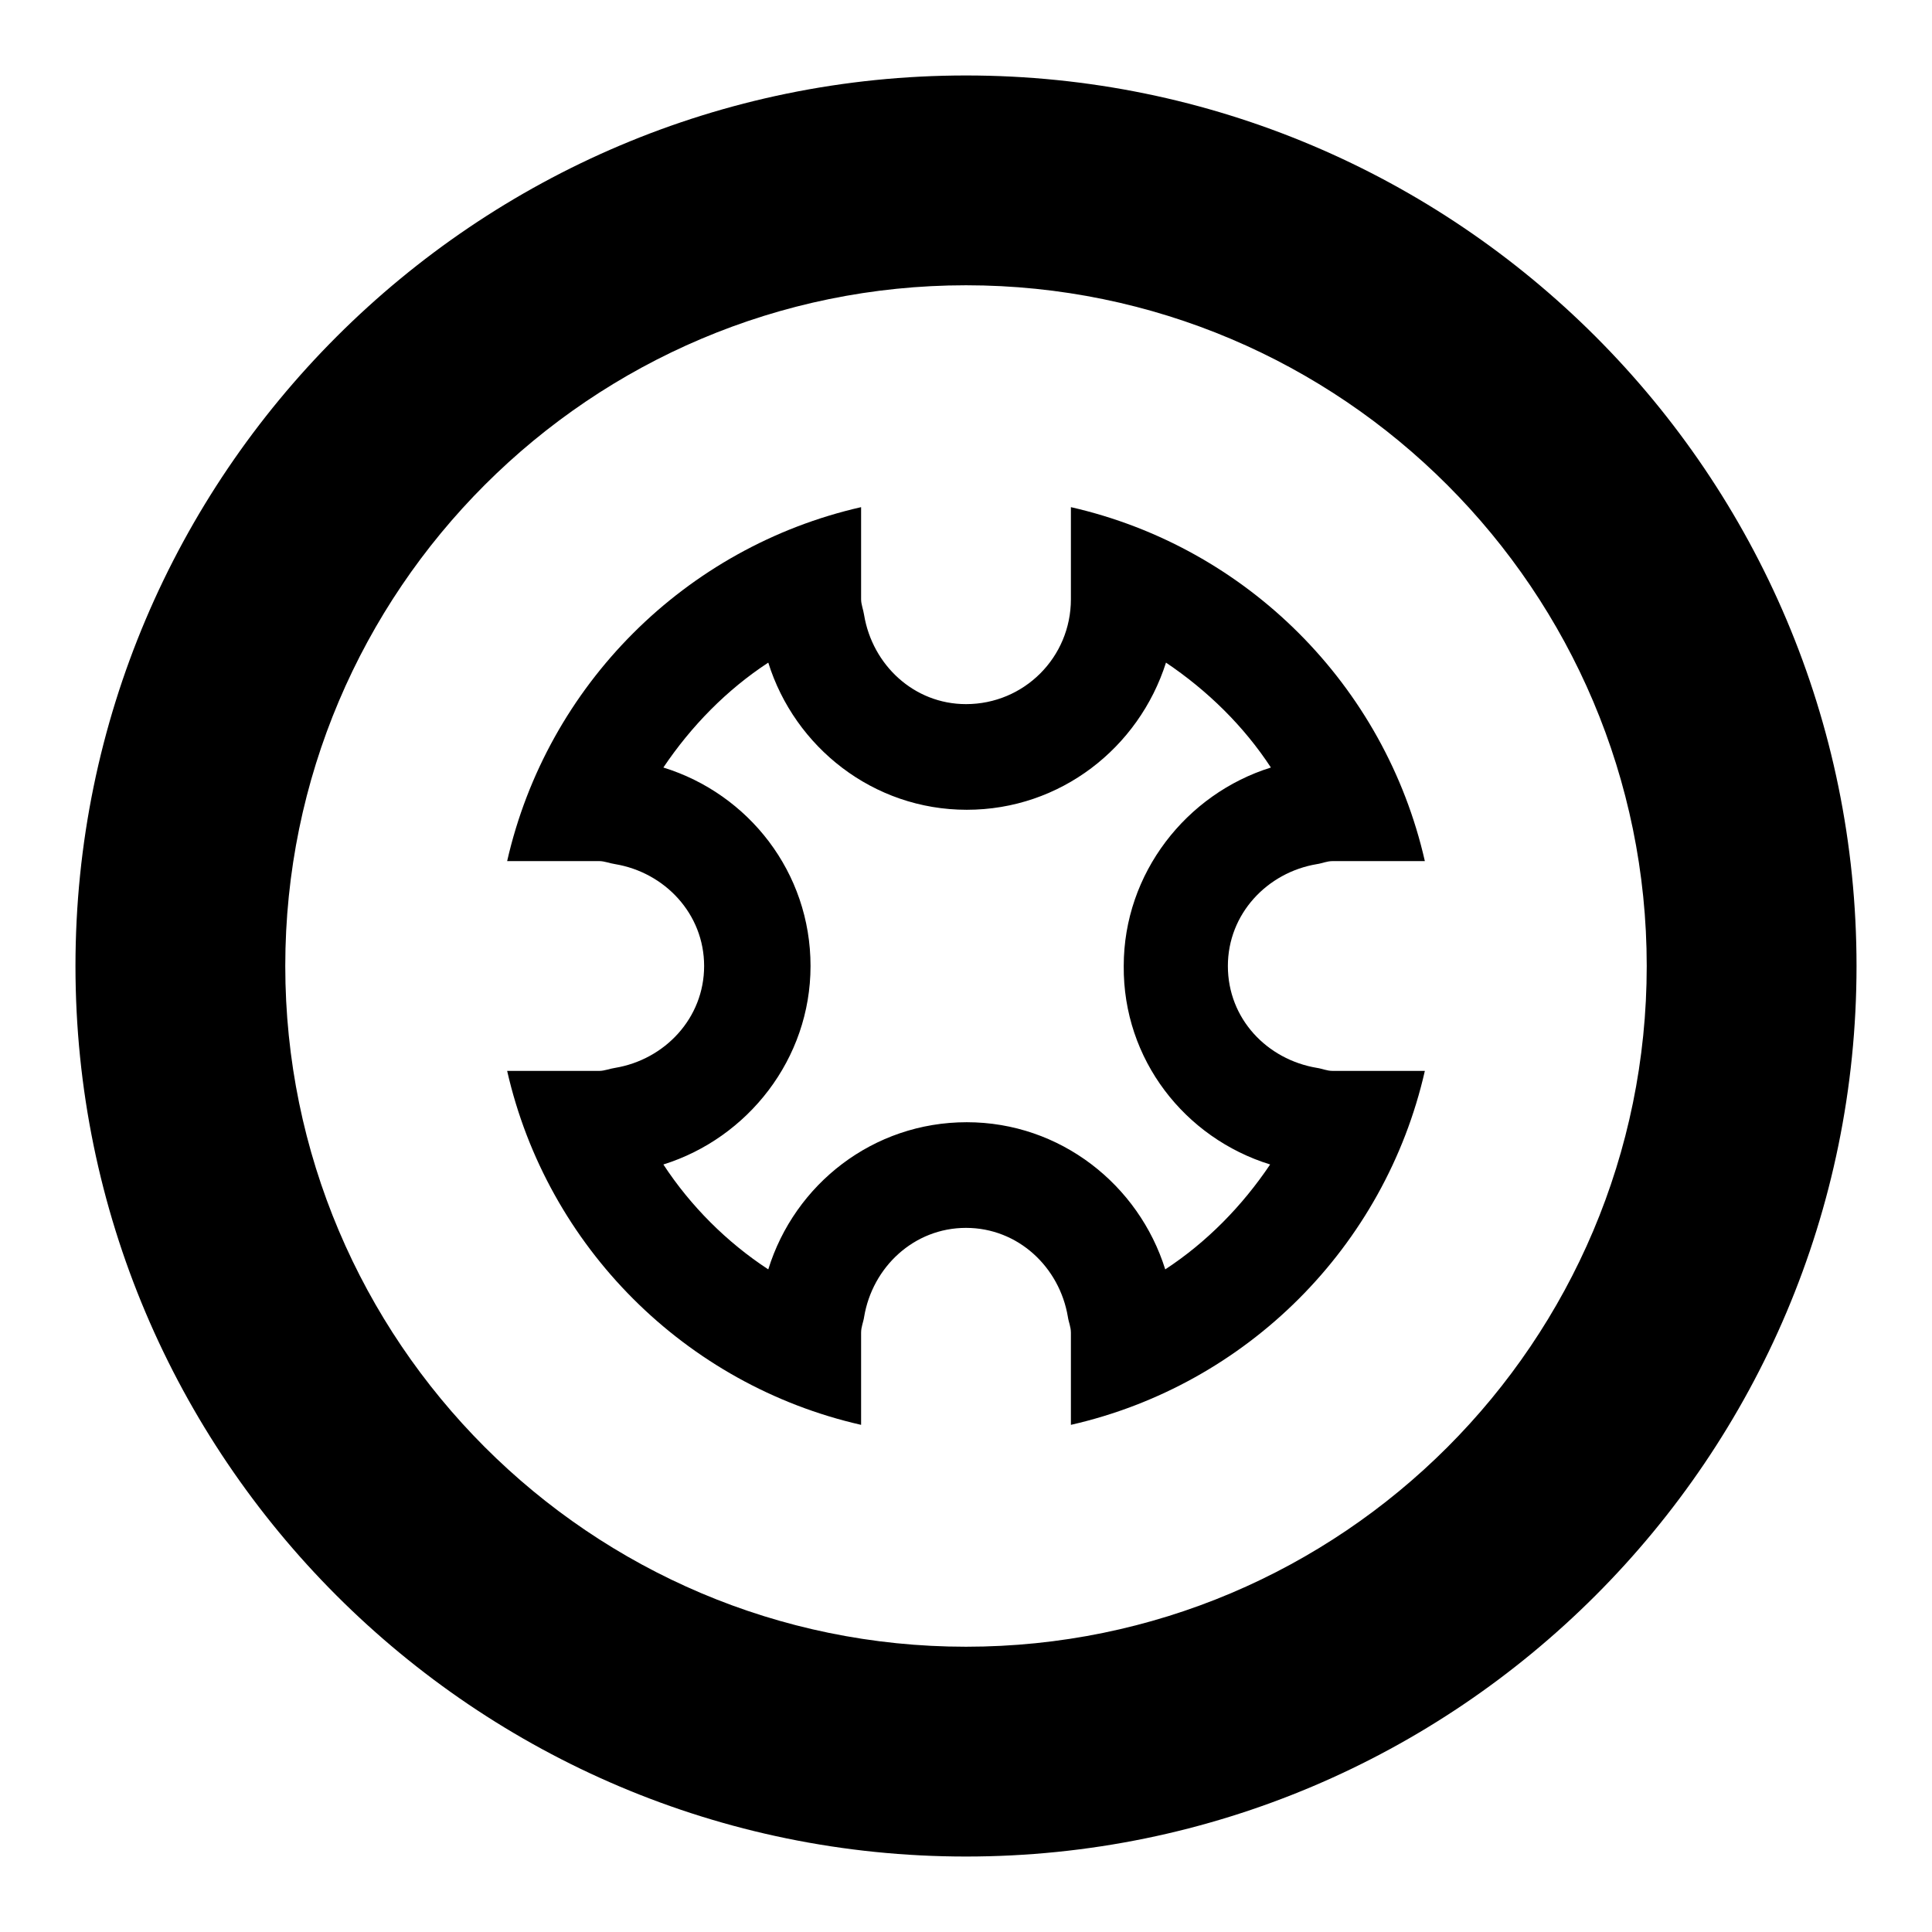
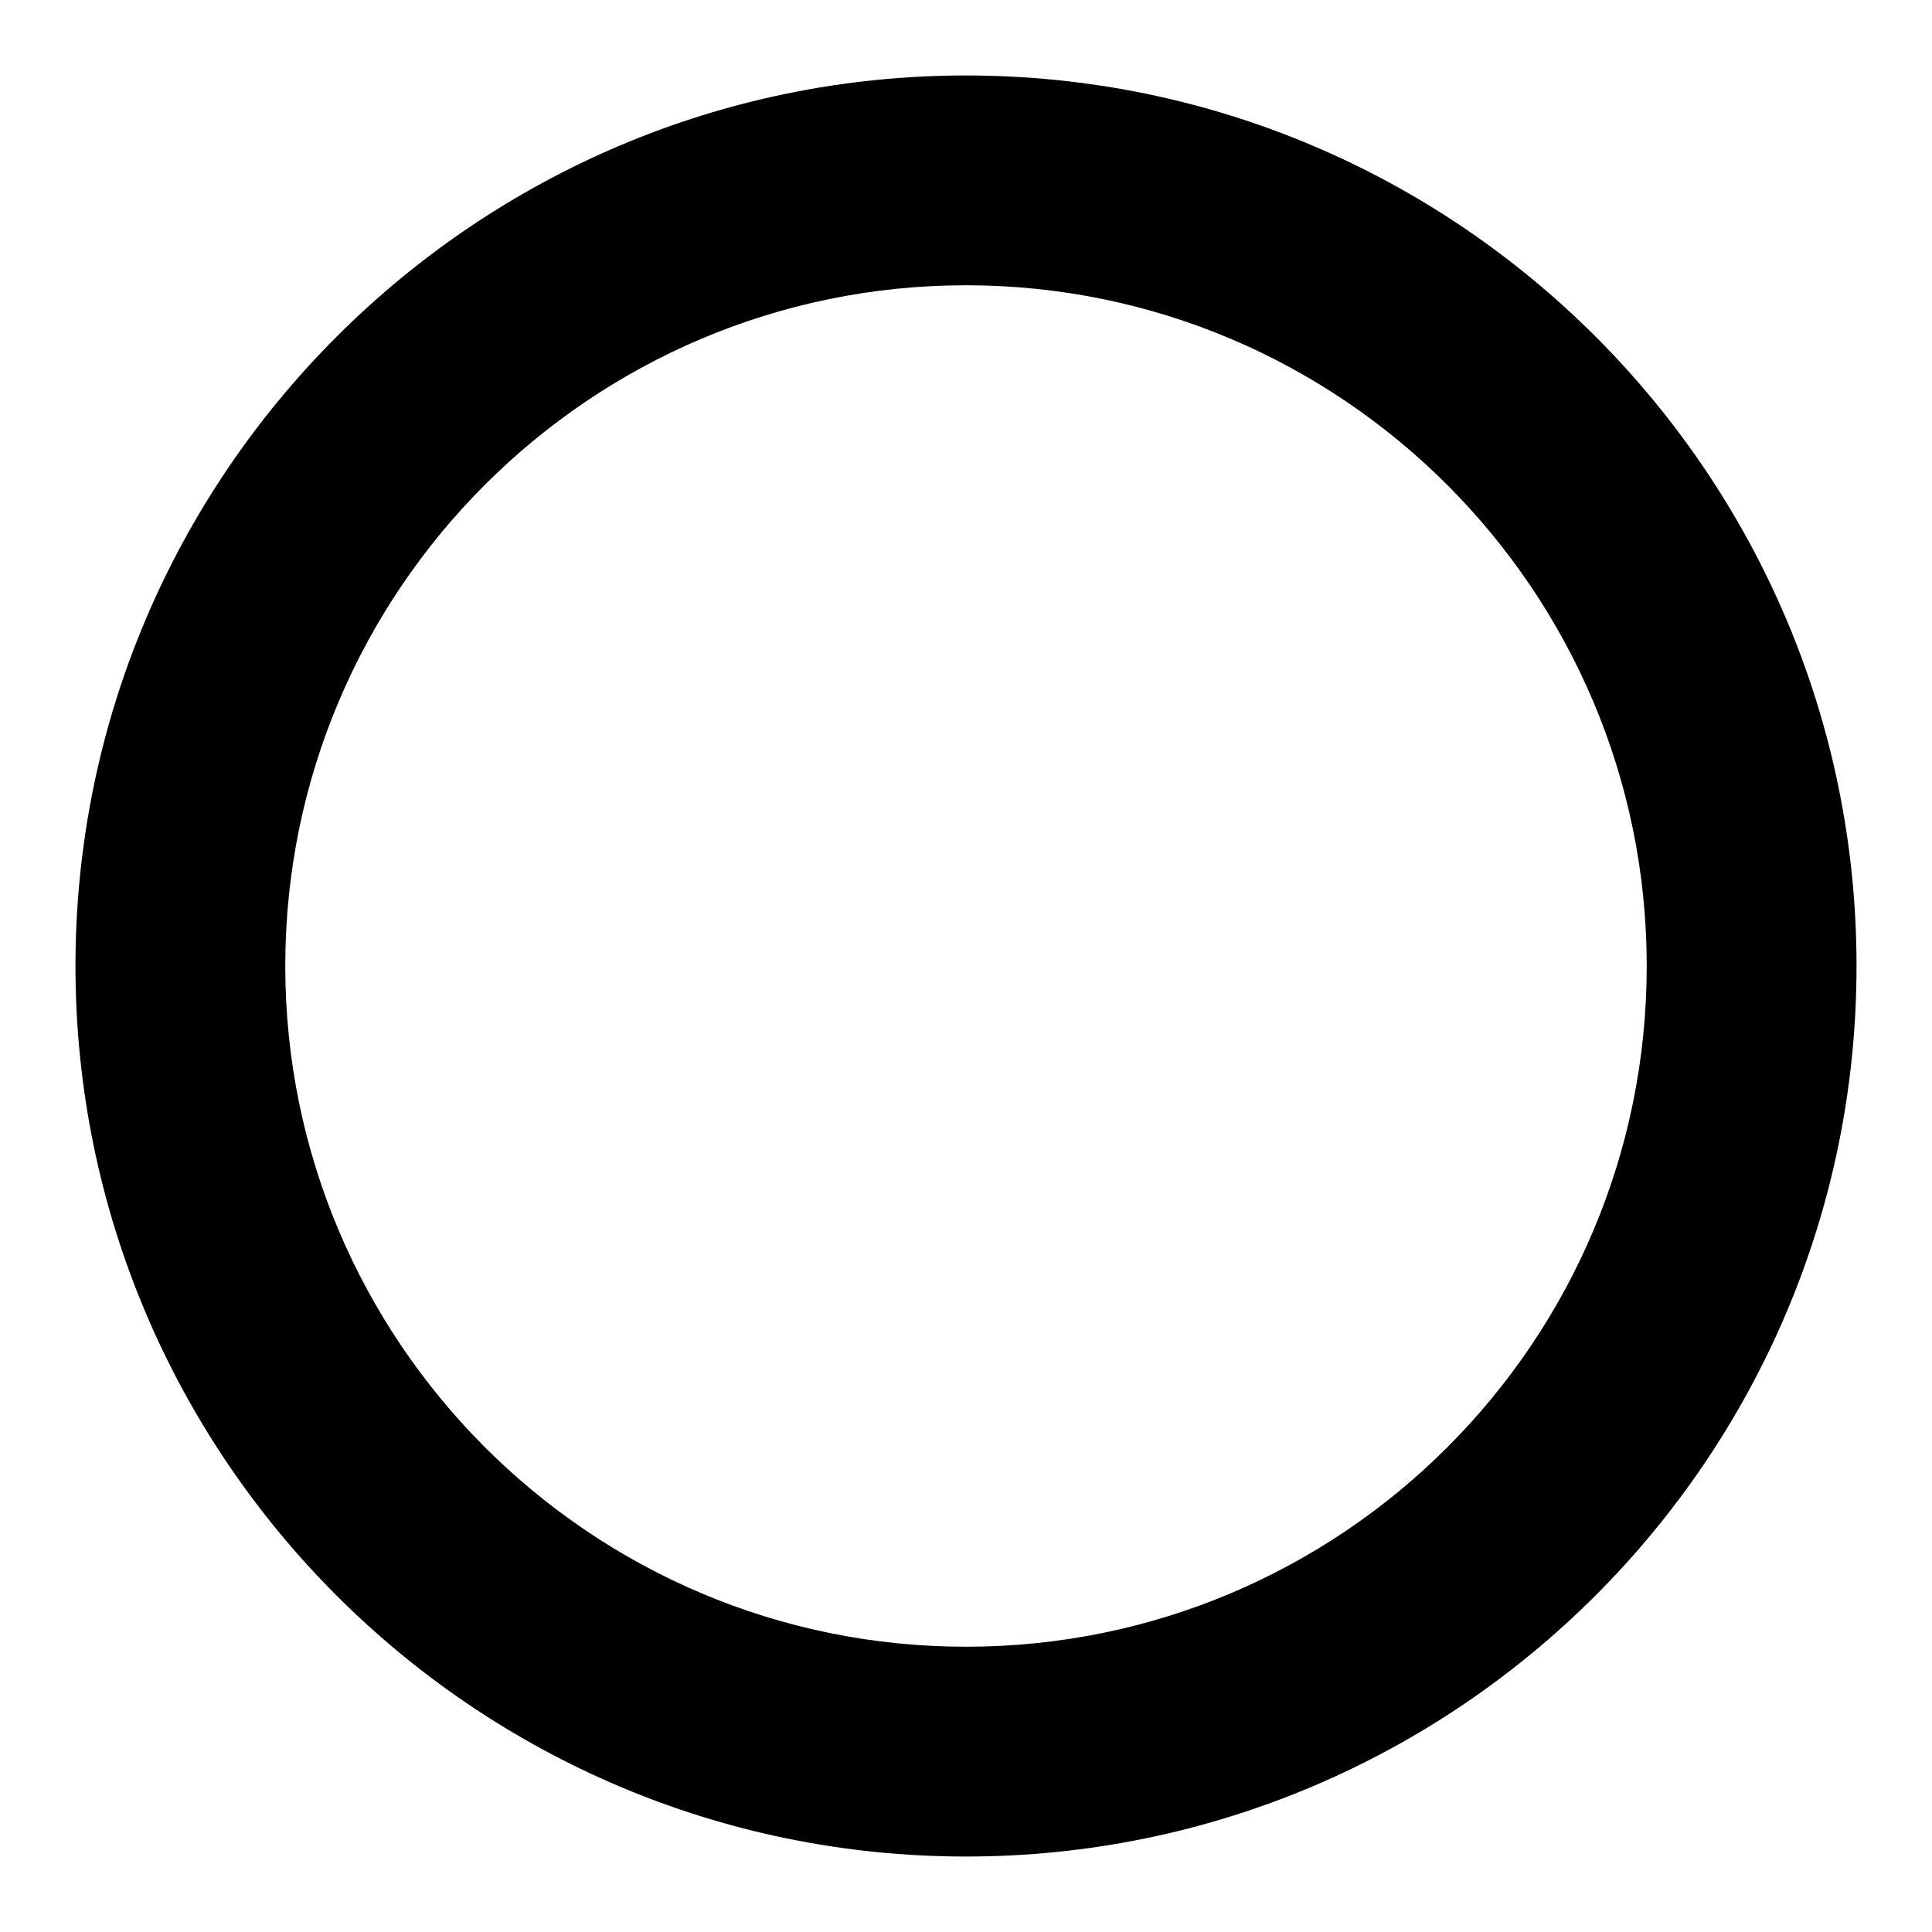
<svg xmlns="http://www.w3.org/2000/svg" version="1.1" x="0px" y="0px" viewBox="0 0 256 256" enable-background="new 0 0 256 256" xml:space="preserve">
  <g>
    <g>
      <path fill="#000000" d="M128,10c-65,0-118,52.9-118,118c0,65.1,52.9,118,118,118c65.1,0,118-52.9,118-118C246,62.9,193.1,10,128,10z M128,218.2c-49.8,0-90.2-40.5-90.2-90.2c0-49.8,40.5-90.2,90.2-90.2c49.8,0,90.2,40.5,90.2,90.2C218.2,177.8,177.8,218.2,128,218.2z" />
-       <path fill="#000000" d="M174.5,114.5c0.7-0.1,1.3-0.4,2.1-0.4h12.2c-5.3-23.3-23.6-41.6-46.9-46.9v12.2c0,7.7-6.2,13.9-13.9,13.9c-6.9,0-12.4-5.2-13.5-11.8c-0.1-0.7-0.4-1.4-0.4-2.1V67.2c-23.3,5.3-41.6,23.6-46.9,46.9h12.2c0.7,0,1.4,0.3,2.1,0.4c6.6,1.1,11.8,6.6,11.8,13.5c0,6.9-5.2,12.4-11.8,13.5c-0.7,0.1-1.4,0.4-2.1,0.4H67.2c5.3,23.3,23.6,41.6,46.9,46.9v-12.2c0-0.8,0.3-1.4,0.4-2.1c1.1-6.6,6.6-11.8,13.5-11.8c6.9,0,12.4,5.2,13.5,11.8c0.1,0.7,0.4,1.3,0.4,2.1v12.2c23.3-5.3,41.6-23.6,46.9-46.9h-12.2c-0.8,0-1.4-0.3-2.1-0.4c-6.6-1.1-11.8-6.5-11.8-13.5C162.7,121.1,167.9,115.6,174.5,114.5L174.5,114.5z M168.3,154.3c-3.7,5.5-8.4,10.3-13.9,13.9c-3.5-11.2-13.9-19.5-26.3-19.5c-12.4,0-22.8,8.2-26.3,19.5c-5.5-3.6-10.3-8.4-13.9-13.9c11.2-3.5,19.5-14,19.5-26.3c0-12.4-8.2-22.8-19.5-26.3c3.7-5.5,8.4-10.3,13.9-13.9c3.5,11.2,13.9,19.5,26.3,19.5c12.4,0,22.8-8.2,26.4-19.5c5.5,3.7,10.3,8.4,13.9,13.9c-11.2,3.5-19.5,14-19.5,26.3C148.8,140.4,157,150.8,168.3,154.3L168.3,154.3z" />
    </g>
  </g>
</svg>